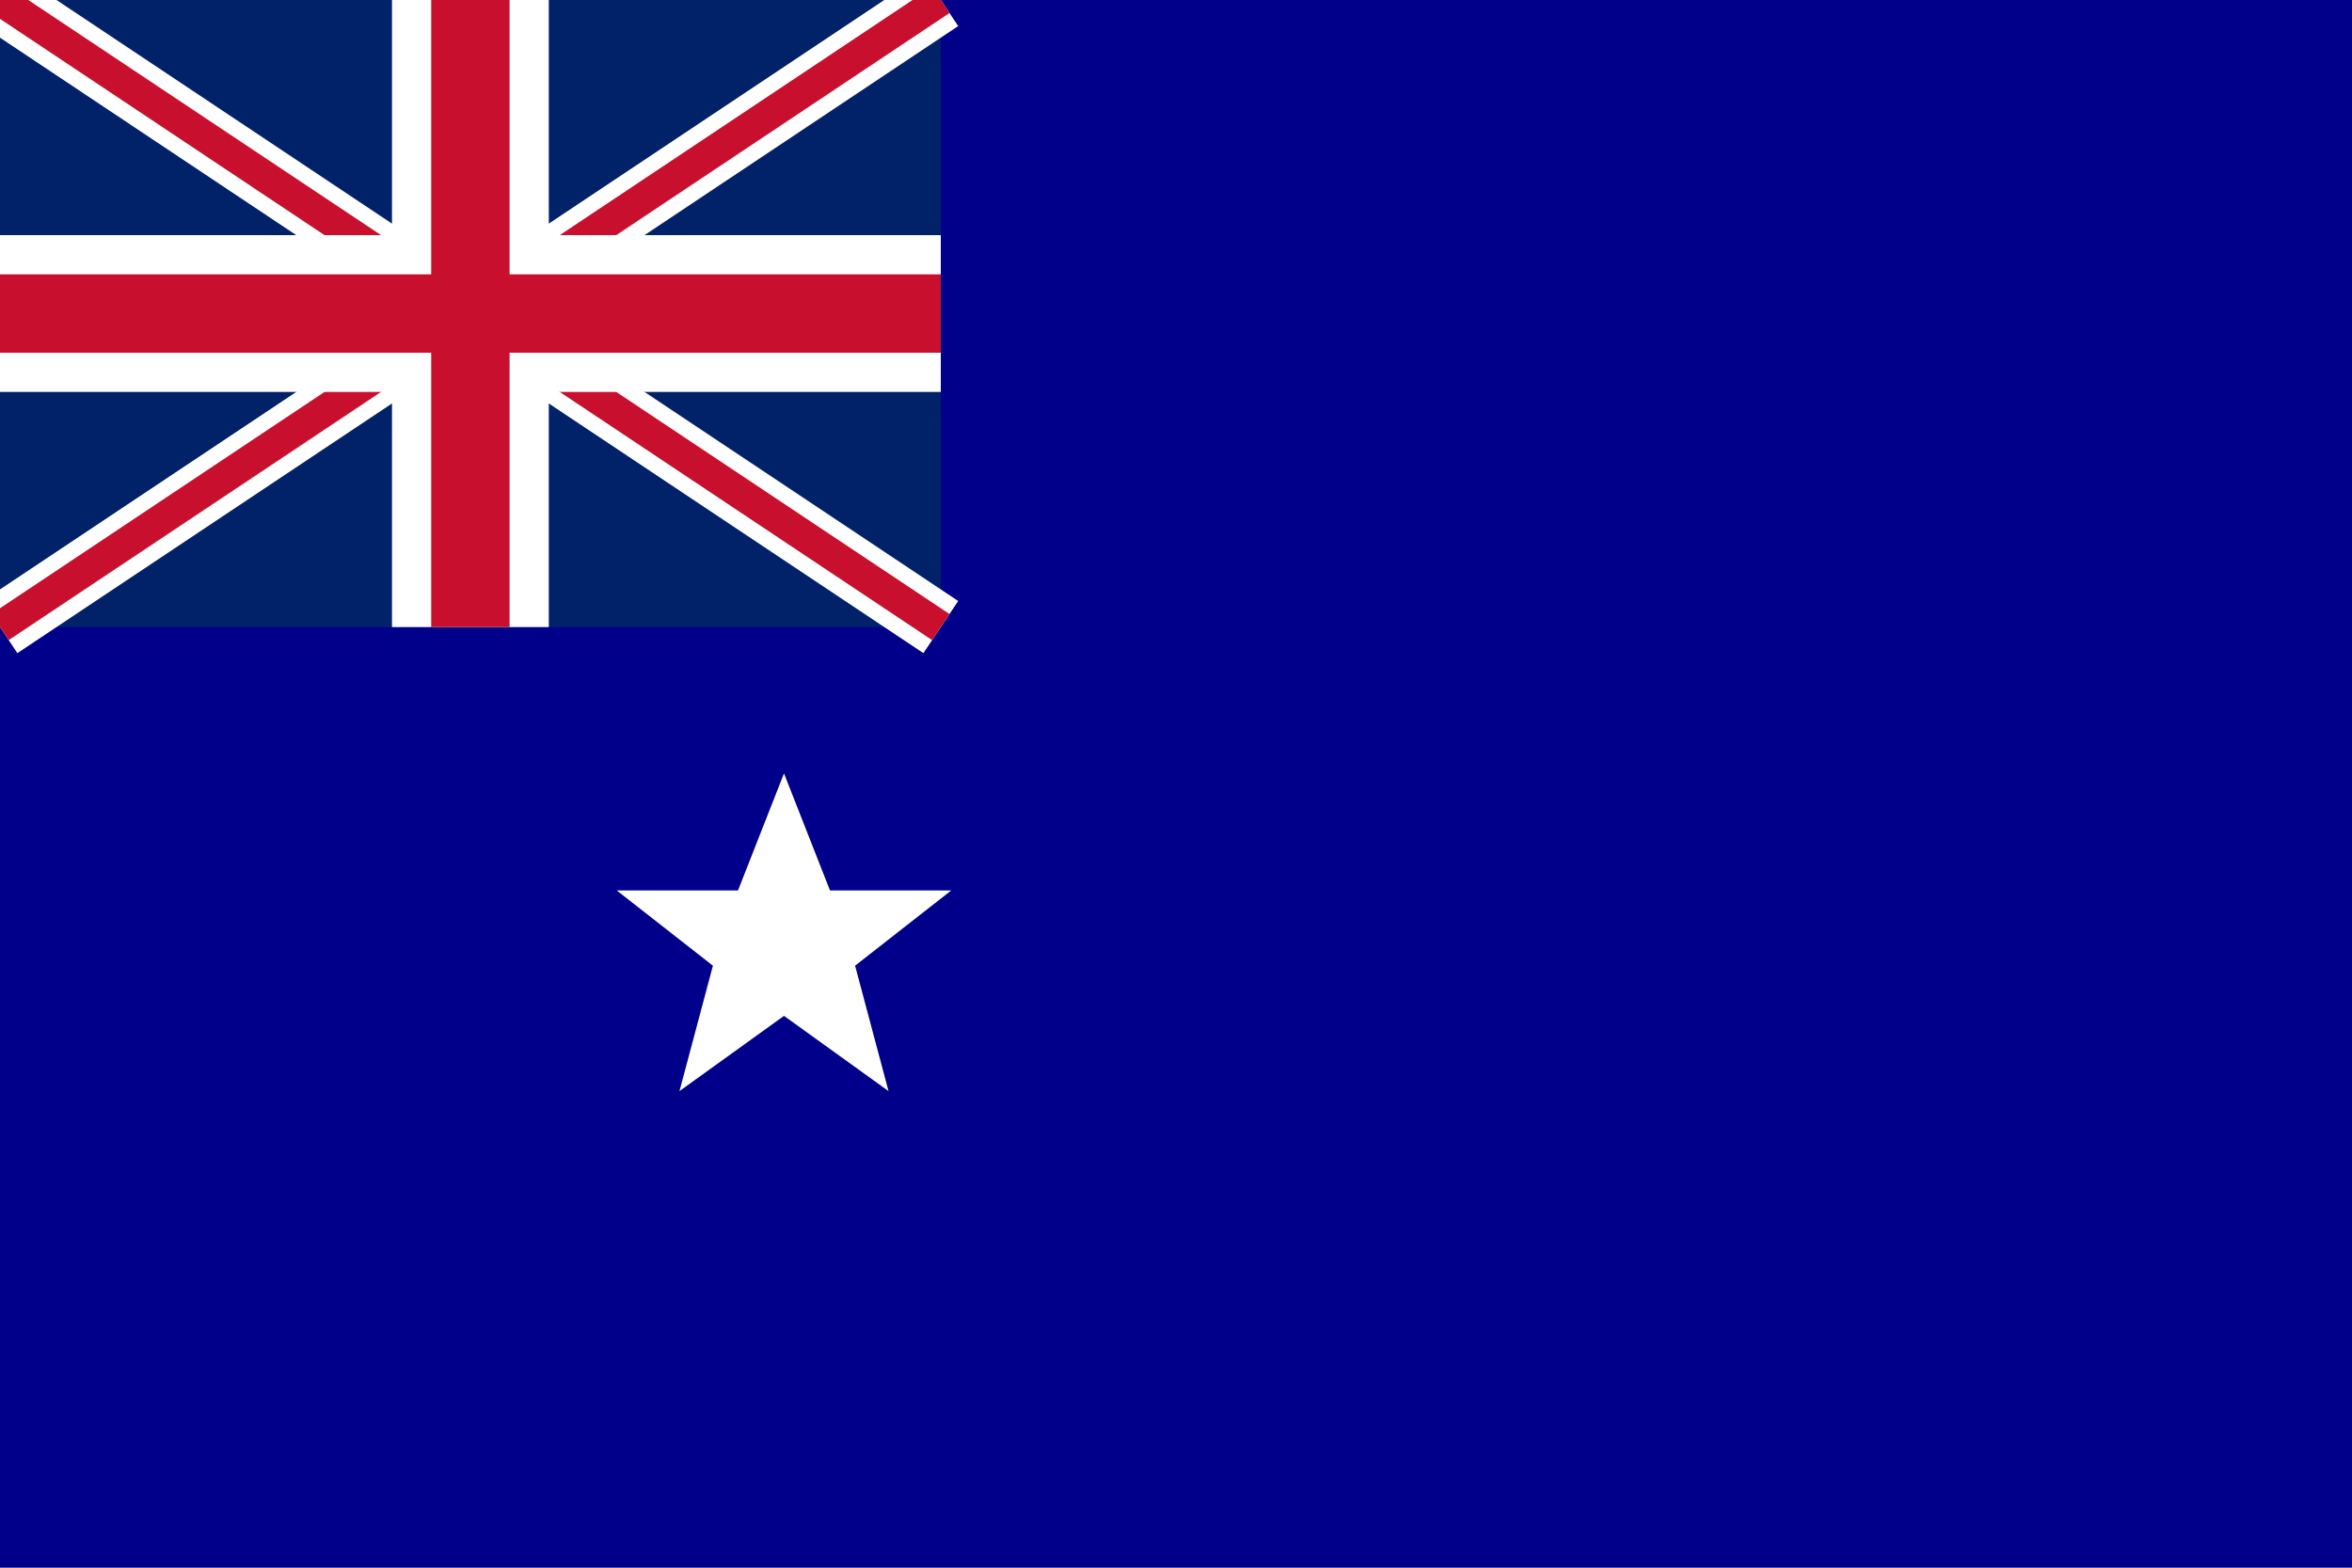
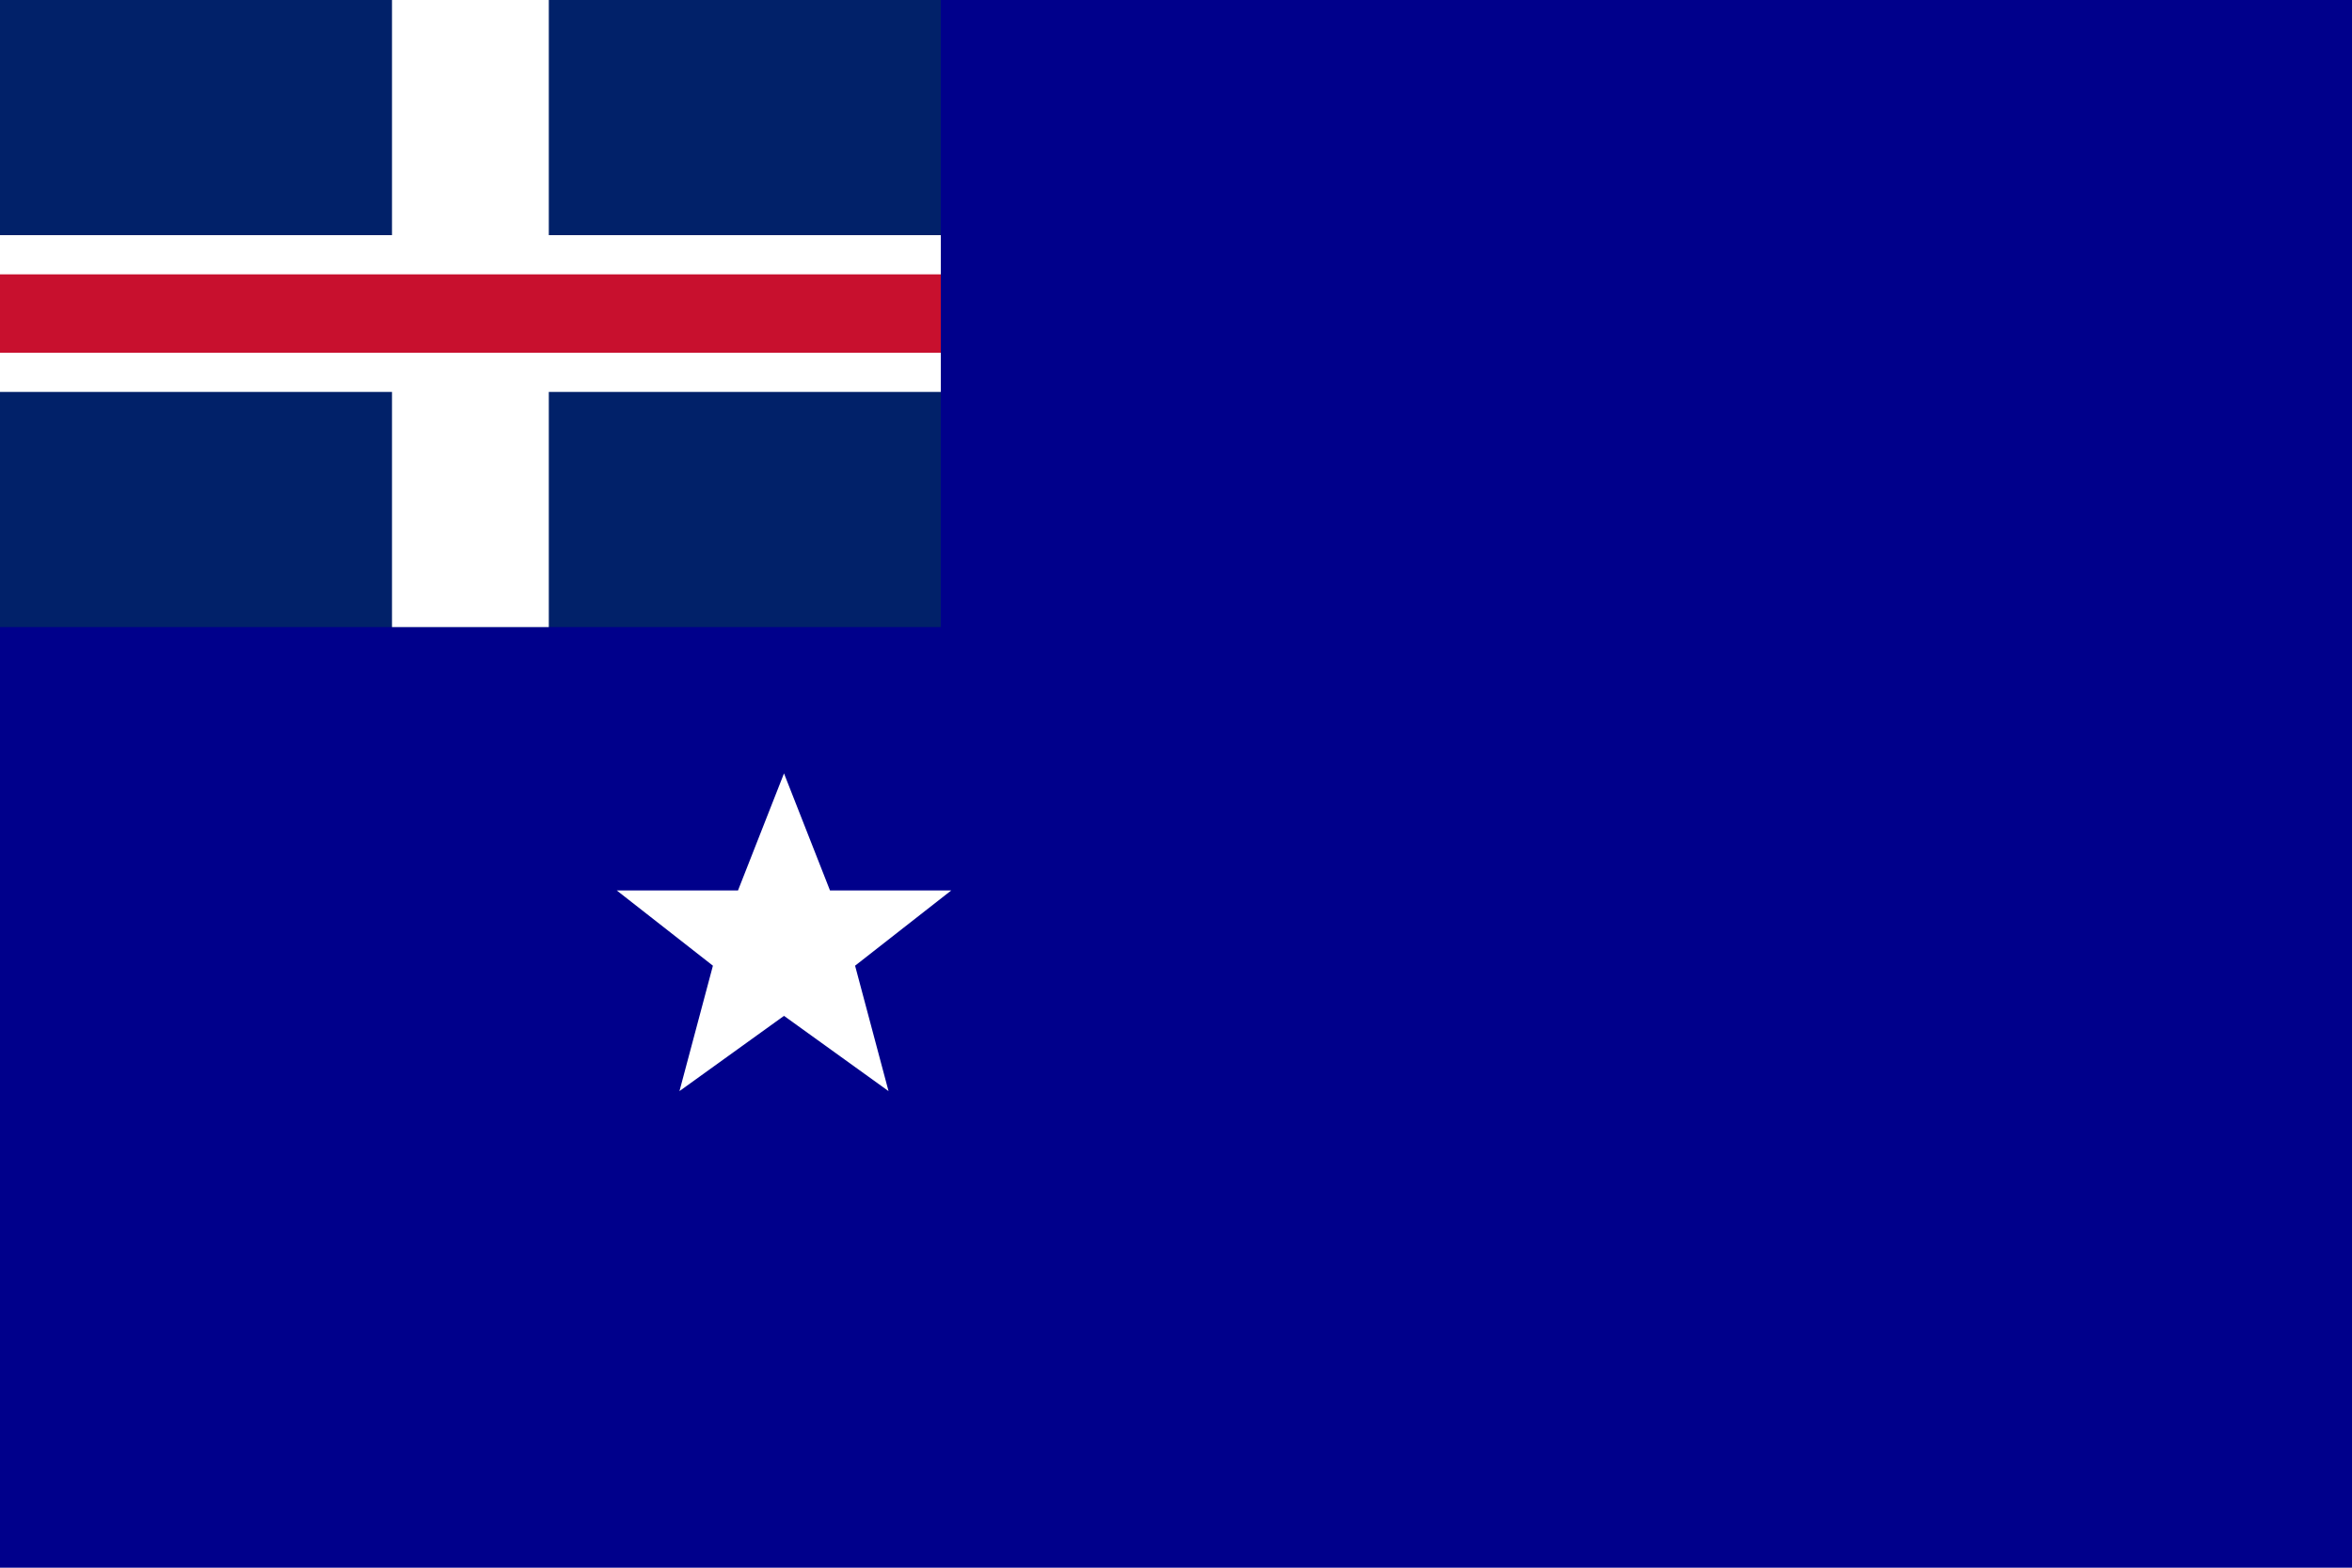
<svg xmlns="http://www.w3.org/2000/svg" viewBox="0 0 900 600" width="900" height="600" role="img" aria-label="Flag of Australia">
  <rect width="900" height="600" fill="#00008b" />
  <g transform="scale(1)" x="0" y="0">
    <rect x="0" y="0" width="360" height="240" fill="#012169" />
-     <path d="M0,0 L360,240 M360,0 L0,240" stroke="#fff" stroke-width="24" />
-     <path d="M0,0 L360,240 M360,0 L0,240" stroke="#c8102e" stroke-width="12" />
    <rect x="150" y="0" width="60" height="240" fill="#fff" />
    <rect x="0" y="90" width="360" height="60" fill="#fff" />
-     <rect x="165" y="0" width="30" height="240" fill="#c8102e" />
    <rect x="0" y="105" width="360" height="30" fill="#c8102e" />
  </g>
  <g transform="translate(300,360) scale(1.6)" fill="#fff">
    <polygon points="0,-40 11,-12 40,-12 17,6 25,36 0,18 -25,36 -17,6 -40,-12 -11,-12" />
  </g>
  <g fill="#fff">
    <polygon points="560,180 575,210 545,210" transform="scale(1.8) translate(0,0)" />
-     <polygon points="640,260 652,283 620,283" transform="scale(2.6) translate(0,0)" />
    <polygon points="720,200 735,230 705,230" transform="scale(2.2) translate(0,0)" />
    <polygon points="760,320 776,352 742,352" transform="scale(2.4) translate(0,0)" />
-     <polygon points="680,340 695,370 665,370" transform="scale(2.0) translate(0,0)" />
  </g>
</svg>